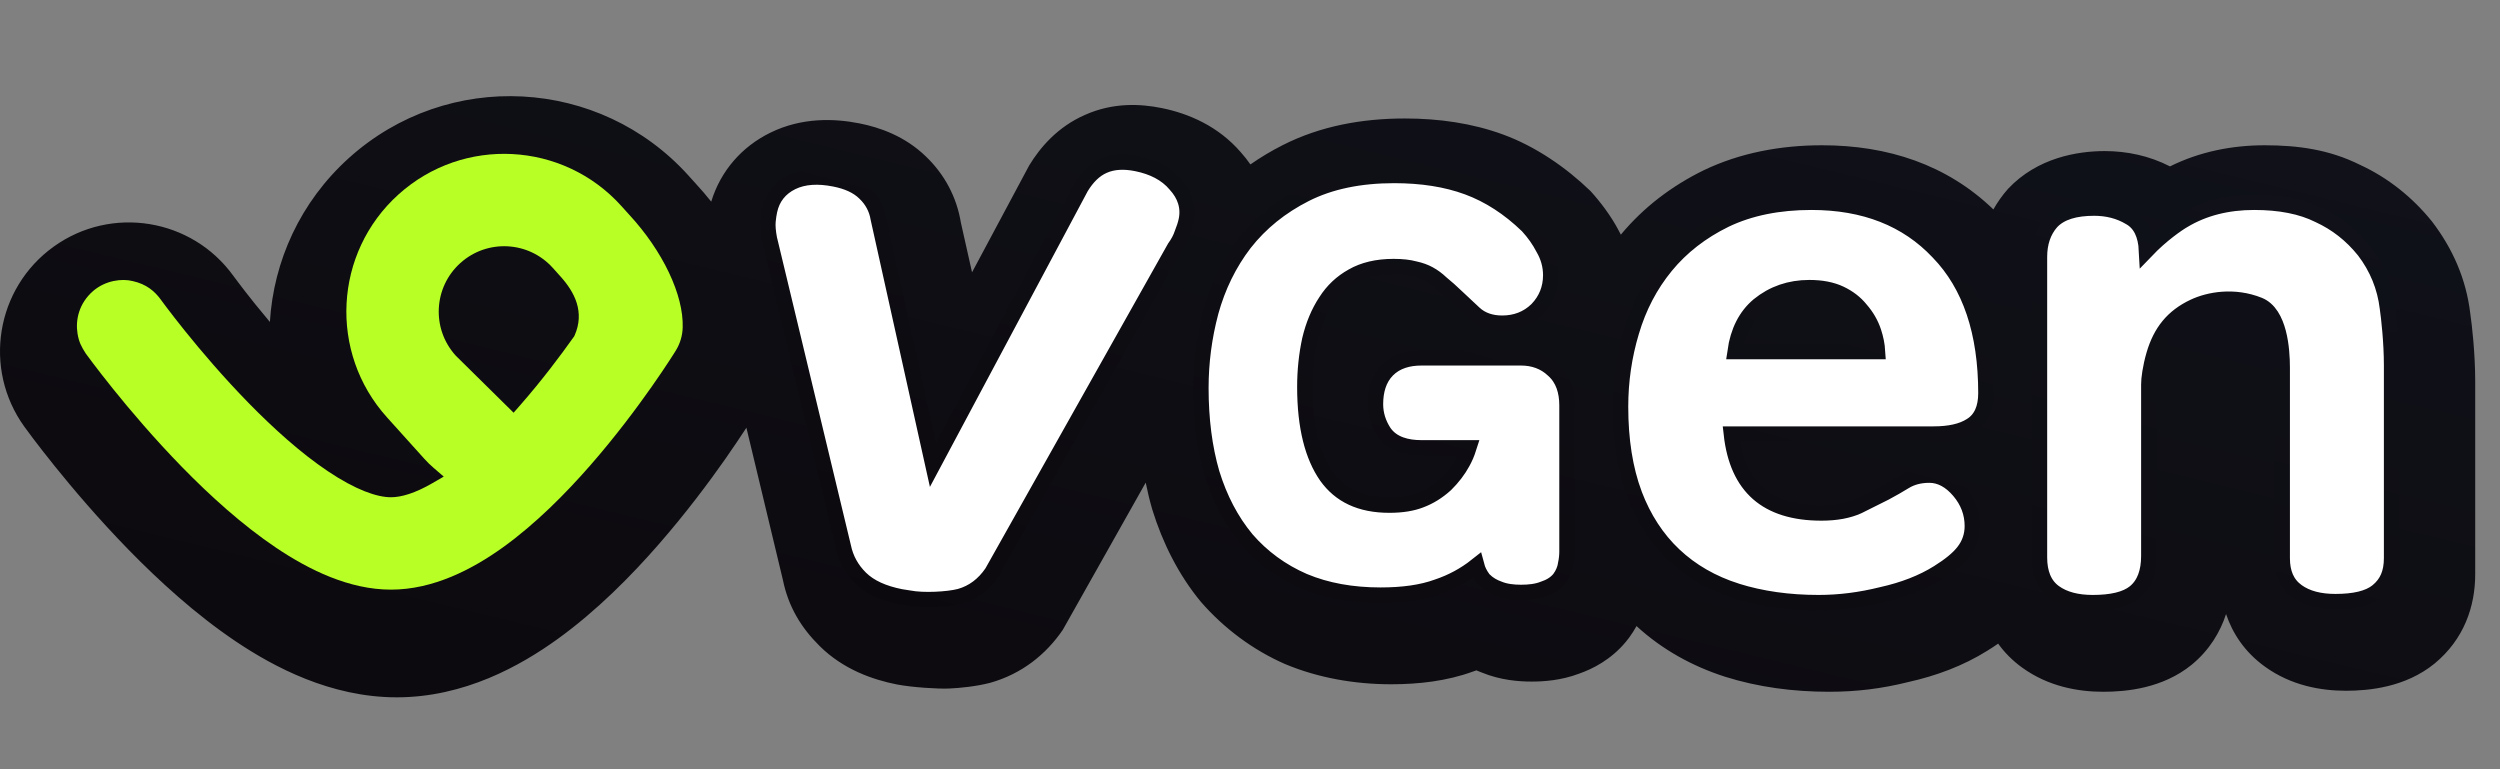
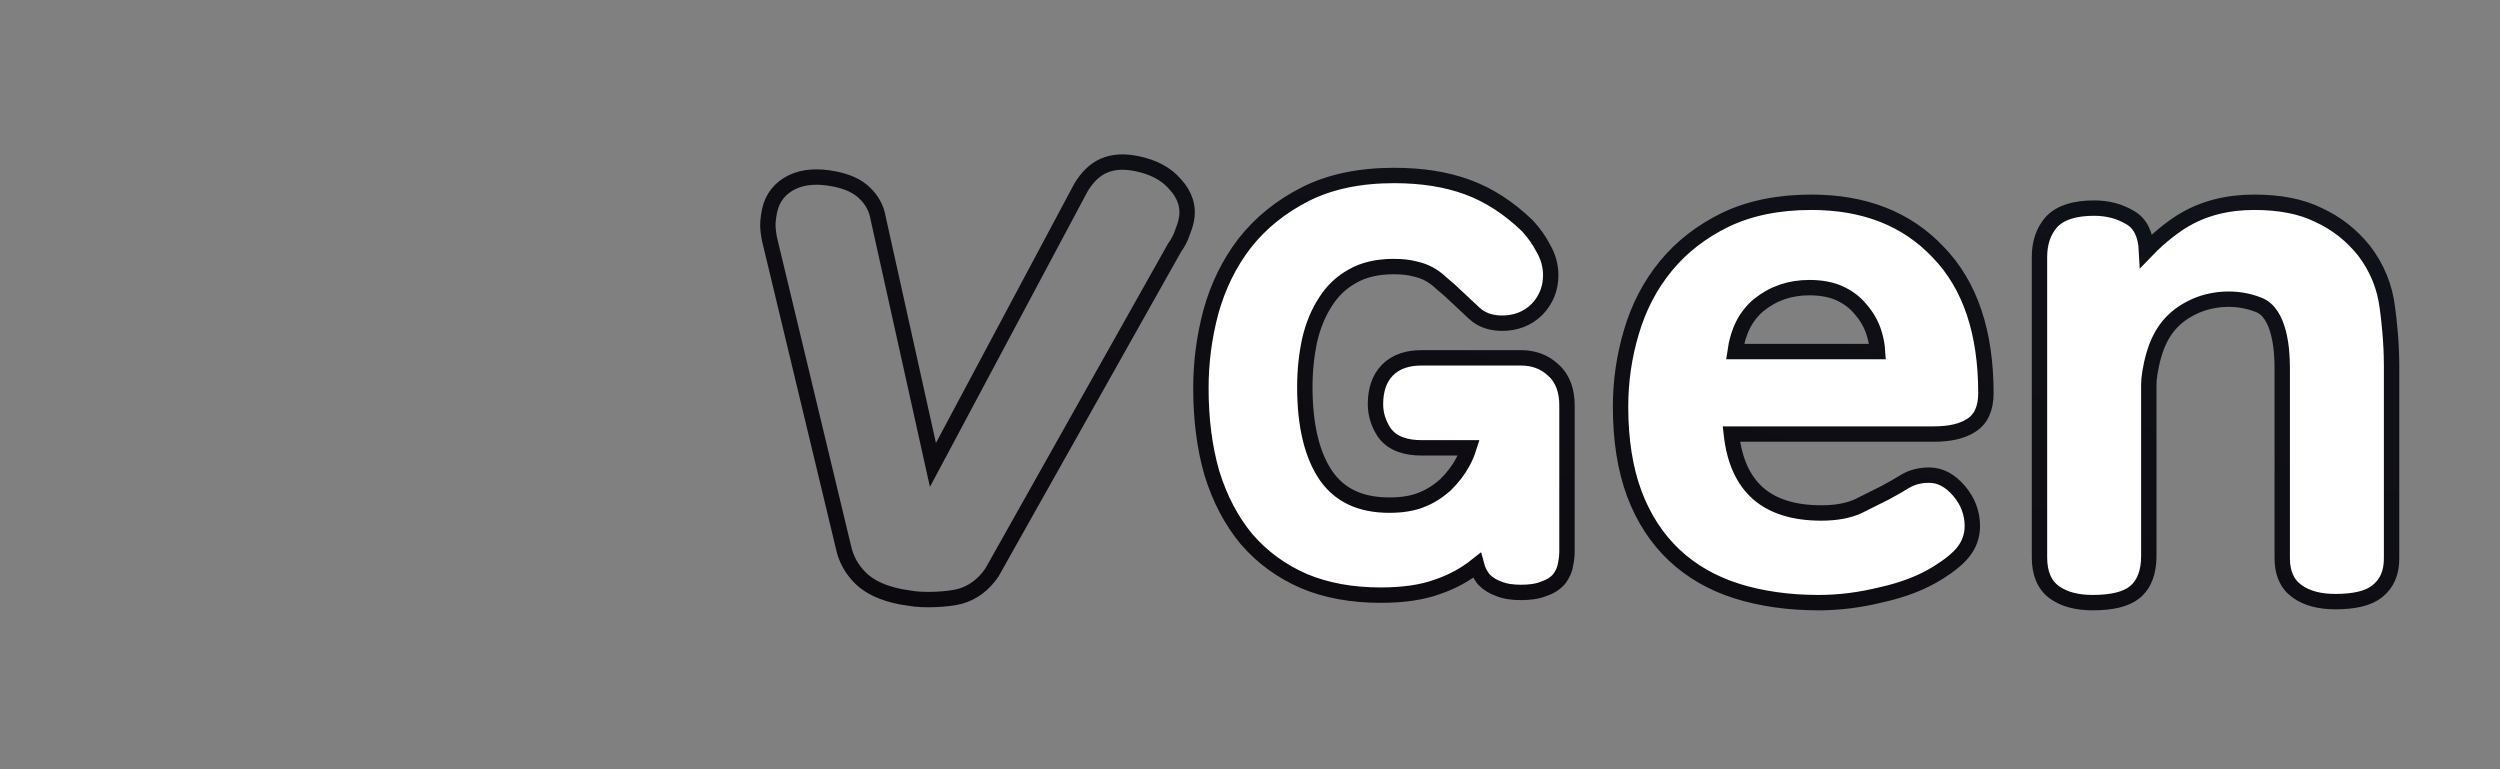
<svg xmlns="http://www.w3.org/2000/svg" width="130" height="40" viewBox="0 0 130 40" fill="none">
  <rect x="0" y="0" width="130" height="40" fill="#808080" stroke="none" />
-   <path d="M35.809 9.138C31.188 4.005 23.281 3.591 18.148 8.212C15.611 10.496 14.227 13.584 14.034 16.742C13.761 16.418 13.509 16.11 13.282 15.829C12.904 15.359 12.605 14.972 12.408 14.71C12.309 14.58 12.186 14.413 12.14 14.352C9.978 11.35 5.791 10.667 2.787 12.828C-0.218 14.991 -0.898 19.18 1.263 22.183C1.339 22.287 1.582 22.617 1.717 22.796C1.986 23.151 2.368 23.646 2.842 24.235C3.783 25.403 5.124 26.987 6.695 28.596C8.239 30.177 10.161 31.944 12.272 33.36C14.229 34.673 17.185 36.261 20.63 36.261C24.147 36.261 27.069 34.618 28.992 33.232C31.036 31.759 32.831 29.933 34.237 28.323C35.672 26.681 36.871 25.069 37.703 23.884C38.124 23.286 38.576 22.605 38.813 22.242C38.778 22.297 38.854 22.179 38.813 22.242L40.711 30.158C40.996 31.549 41.652 32.633 42.622 33.594C43.846 34.807 45.373 35.342 46.644 35.593C47.45 35.745 48.759 35.827 49.336 35.804C49.93 35.78 50.79 35.689 51.489 35.506C53.134 35.045 54.4 34.022 55.266 32.75L59.577 25.097C59.672 25.572 59.786 26.041 59.92 26.501C60.452 28.223 61.288 29.896 62.437 31.285C63.633 32.667 65.161 33.806 66.831 34.534C68.554 35.255 70.46 35.582 72.337 35.582C73.747 35.582 75.227 35.423 76.604 34.917C76.637 34.906 76.673 34.894 76.69 34.888C76.71 34.881 76.73 34.874 76.774 34.858L76.849 34.891C76.925 34.926 76.931 34.929 77.048 34.97C78.034 35.375 78.991 35.442 79.644 35.442C80.252 35.442 81.167 35.388 82.117 35.029C82.805 34.787 83.76 34.317 84.545 33.374L84.724 33.145C84.859 32.96 84.985 32.763 85.099 32.556C86.422 33.772 87.999 34.645 89.712 35.193C91.422 35.73 93.236 35.972 95.117 35.972C96.527 35.972 97.836 35.814 99.227 35.467C100.69 35.141 102.09 34.621 103.344 33.836C103.525 33.723 103.713 33.601 103.904 33.469C104.229 33.921 104.639 34.345 105.155 34.717C106.52 35.703 108.067 35.972 109.369 35.972C110.568 35.972 112.453 35.798 113.97 34.565C114.901 33.798 115.452 32.861 115.755 31.931C116.094 32.935 116.723 33.906 117.774 34.664C119.139 35.651 120.686 35.919 121.988 35.919C123.187 35.919 125.077 35.741 126.594 34.508C128.128 33.245 128.711 31.539 128.711 29.859V19.833C128.711 18.393 128.545 16.916 128.455 16.305C128.242 14.519 127.55 12.937 126.461 11.514C125.453 10.264 124.174 9.237 122.704 8.564C121.121 7.775 119.485 7.554 117.768 7.554C116.056 7.554 114.381 7.888 112.84 8.652C111.756 8.097 110.595 7.856 109.445 7.856C108.049 7.856 105.949 8.192 104.42 9.817C104.12 10.156 103.867 10.517 103.656 10.89C101.237 8.558 98.156 7.554 94.745 7.554C92.591 7.554 90.482 7.947 88.59 8.855C86.923 9.672 85.464 10.781 84.284 12.202C84.241 12.116 84.196 12.03 84.149 11.946C83.777 11.24 83.226 10.502 82.706 9.934C81.429 8.7 79.853 7.617 78.169 6.998C76.545 6.401 74.808 6.161 73.046 6.161C70.839 6.161 68.667 6.55 66.706 7.544C66.117 7.842 65.555 8.178 65.022 8.55C64.868 8.329 64.701 8.118 64.524 7.92C63.353 6.564 61.82 5.905 60.417 5.621C59.306 5.395 57.879 5.32 56.414 5.977C54.99 6.6 54.08 7.677 53.517 8.605L50.546 14.161L49.967 11.582C49.748 10.243 49.111 9.063 48.158 8.148C47.058 7.074 45.728 6.62 44.688 6.415C43.388 6.157 41.702 6.096 40.064 6.897C38.571 7.627 37.471 8.89 36.984 10.486C36.723 10.159 36.454 9.846 36.181 9.55L35.809 9.138Z" fill="url(#paint0_linear_1917_10651)" />
  <path d="M70.328 14.362C69.757 14.679 69.297 15.112 68.941 15.67L68.938 15.675L68.936 15.678C68.569 16.236 68.29 16.895 68.107 17.665C67.937 18.454 67.851 19.272 67.851 20.12C67.851 22.21 68.255 23.732 68.977 24.767C69.678 25.747 70.728 26.267 72.251 26.267C72.915 26.267 73.451 26.173 73.878 26.006L73.885 26.003C74.337 25.833 74.768 25.567 75.179 25.196C75.548 24.831 75.838 24.448 76.054 24.051L76.058 24.043C76.18 23.827 76.288 23.576 76.38 23.287H73.914C73.161 23.287 72.412 23.102 71.979 22.485L71.969 22.471L71.965 22.464C71.679 22.023 71.525 21.537 71.525 21.018C71.525 20.342 71.692 19.706 72.149 19.243C72.608 18.779 73.241 18.608 73.914 18.608H79.094C79.731 18.608 80.309 18.806 80.765 19.239C81.288 19.698 81.483 20.362 81.483 21.074V28.677C81.483 28.885 81.462 29.091 81.419 29.296C81.382 29.582 81.27 29.842 81.103 30.07L81.09 30.089L81.076 30.106C80.858 30.367 80.561 30.525 80.263 30.623C79.925 30.76 79.519 30.806 79.094 30.806C78.679 30.806 78.281 30.759 77.944 30.62C77.658 30.519 77.391 30.367 77.175 30.146L77.141 30.11L77.112 30.07C76.966 29.871 76.852 29.65 76.788 29.408C76.176 29.894 75.494 30.263 74.746 30.514C73.934 30.812 72.939 30.947 71.787 30.947C70.314 30.947 68.983 30.71 67.81 30.219L67.8 30.215C66.635 29.707 65.641 28.982 64.825 28.04L64.815 28.028C64.023 27.07 63.428 25.929 63.023 24.619L63.019 24.607C62.634 23.279 62.447 21.8 62.447 20.176C62.447 18.844 62.618 17.53 62.961 16.238L62.962 16.231C63.33 14.897 63.914 13.701 64.717 12.653L64.722 12.647C65.553 11.588 66.607 10.74 67.873 10.098C69.176 9.438 70.726 9.125 72.496 9.125C73.921 9.125 75.197 9.32 76.309 9.729C77.43 10.141 78.465 10.816 79.416 11.734L79.431 11.749L79.446 11.765C79.77 12.12 80.04 12.501 80.251 12.909C80.505 13.343 80.638 13.814 80.638 14.312C80.638 14.995 80.397 15.601 79.922 16.09L79.909 16.103C79.42 16.58 78.803 16.806 78.113 16.806C77.568 16.806 77.05 16.658 76.65 16.278C76.417 16.056 76.119 15.778 75.757 15.442L75.746 15.432C75.467 15.163 75.21 14.934 74.974 14.743L74.953 14.726L74.933 14.707C74.738 14.522 74.532 14.371 74.314 14.252C74.108 14.138 73.864 14.048 73.575 13.985L73.552 13.98L73.541 13.977C73.272 13.904 72.919 13.861 72.469 13.861C71.601 13.861 70.899 14.037 70.333 14.358L70.332 14.359L70.328 14.362Z" fill="white" />
  <path fill-rule="evenodd" clip-rule="evenodd" d="M90.299 30.731L90.3 30.732C91.588 31.136 93.011 31.337 94.566 31.337C95.65 31.337 96.745 31.198 97.851 30.922C98.984 30.67 99.963 30.29 100.781 29.778C101.384 29.402 101.831 29.038 102.104 28.684C102.408 28.296 102.561 27.85 102.561 27.353C102.561 26.676 102.329 26.066 101.875 25.531C101.424 25.001 100.907 24.707 100.324 24.707C99.843 24.707 99.415 24.814 99.05 25.038C98.734 25.233 98.392 25.428 98.026 25.624L96.621 26.326C96.115 26.555 95.483 26.675 94.715 26.675C93.271 26.675 92.182 26.324 91.418 25.654C90.657 24.984 90.185 23.968 90.03 22.571H100.546C101.358 22.571 102.016 22.433 102.49 22.127C103.028 21.797 103.267 21.209 103.267 20.444C103.267 17.287 102.452 14.831 100.789 13.116C99.153 11.378 96.946 10.518 94.195 10.518C92.484 10.518 90.987 10.82 89.712 11.432L89.71 11.433C88.469 12.041 87.439 12.841 86.624 13.834C85.811 14.825 85.215 15.967 84.835 17.258C84.457 18.518 84.269 19.816 84.269 21.15C84.269 22.879 84.507 24.394 84.989 25.688L84.989 25.69C85.471 26.957 86.158 28.015 87.053 28.859C87.947 29.702 89.031 30.326 90.299 30.731ZM96.762 16.095C96.489 15.754 96.134 15.478 95.693 15.268C95.261 15.064 94.727 14.957 94.084 14.957C93.07 14.957 92.194 15.261 91.446 15.869C90.787 16.422 90.374 17.218 90.223 18.281H97.633C97.612 17.938 97.544 17.595 97.429 17.249C97.291 16.834 97.071 16.452 96.768 16.102L96.762 16.095Z" fill="white" />
  <path d="M124.146 16.019C124.015 14.918 123.607 13.921 122.927 13.03L122.923 13.026C122.272 12.218 121.488 11.603 120.573 11.184C119.674 10.735 118.552 10.518 117.219 10.518C115.822 10.518 114.594 10.829 113.544 11.459C113.23 11.639 112.406 12.205 111.619 13.025C111.579 12.22 111.312 11.616 110.752 11.306C110.208 10.98 109.587 10.821 108.895 10.821C107.912 10.821 107.152 11.039 106.683 11.537L106.678 11.542C106.256 12.021 106.053 12.634 106.053 13.361V28.986C106.053 29.788 106.296 30.415 106.83 30.801C107.337 31.167 108.008 31.337 108.82 31.337C109.792 31.337 110.541 31.173 111.009 30.793L111.01 30.792C111.512 30.379 111.738 29.732 111.738 28.91V19.986C111.733 19.725 111.815 19.089 112.009 18.43C112.357 17.25 112.986 16.463 114.079 15.948C114.871 15.575 116.166 15.338 117.464 15.857C118.543 16.289 118.676 18.179 118.676 19.111V29.024C118.676 29.786 118.915 30.362 119.449 30.748C119.955 31.114 120.627 31.284 121.439 31.284C122.411 31.284 123.16 31.12 123.628 30.74L123.629 30.739C124.131 30.326 124.362 29.786 124.362 29.024V18.998C124.362 17.796 124.218 16.511 124.146 16.019Z" fill="white" />
-   <path d="M40.008 12.411C39.944 12.065 39.913 11.755 39.937 11.502C39.956 11.302 39.983 11.118 40.019 10.954C40.163 10.281 40.562 9.779 41.183 9.475C41.803 9.172 42.558 9.14 43.401 9.307C44.044 9.434 44.585 9.665 44.966 10.043C45.346 10.404 45.583 10.846 45.667 11.359L48.512 24.177L56.215 9.741C56.529 9.225 56.913 8.83 57.387 8.623C57.888 8.398 58.476 8.38 59.111 8.509C59.957 8.681 60.646 9.03 61.121 9.595C61.617 10.135 61.83 10.768 61.685 11.459C61.642 11.666 61.568 11.892 61.47 12.134C61.386 12.39 61.253 12.637 61.08 12.875L51.587 29.759L51.576 29.776C51.153 30.396 50.598 30.82 49.914 31.012L49.906 31.014C49.589 31.097 49.109 31.152 48.634 31.171C48.163 31.19 47.645 31.175 47.248 31.096L46.832 31.03C45.954 30.856 45.239 30.547 44.747 30.06C44.285 29.602 43.984 29.058 43.856 28.435L40.008 12.411Z" fill="white" />
  <path d="M124.362 18.998C124.362 17.796 124.218 16.511 124.146 16.019C124.015 14.918 123.607 13.921 122.927 13.03L122.923 13.026C122.272 12.218 121.488 11.603 120.573 11.184C119.674 10.735 118.552 10.518 117.219 10.518C115.822 10.518 114.594 10.829 113.544 11.459C113.23 11.639 112.406 12.205 111.619 13.025C111.579 12.22 111.312 11.616 110.752 11.306C110.208 10.98 109.587 10.821 108.895 10.821C107.912 10.821 107.152 11.039 106.683 11.537L106.678 11.542C106.256 12.021 106.053 12.634 106.053 13.361V28.986C106.053 29.788 106.296 30.415 106.83 30.801C107.337 31.167 108.008 31.337 108.82 31.337C109.792 31.337 110.541 31.173 111.009 30.793L111.01 30.792C111.512 30.379 111.738 29.732 111.738 28.91V19.986C111.733 19.725 111.815 19.089 112.009 18.43C112.357 17.25 112.986 16.463 114.079 15.948C114.871 15.575 116.166 15.338 117.464 15.857C118.543 16.289 118.676 18.179 118.676 19.111M124.362 18.998C124.362 20.2 124.362 26.183 124.362 29.024M124.362 18.998V29.024M124.362 29.024C124.362 29.786 124.131 30.326 123.629 30.739L123.628 30.74C123.16 31.12 122.411 31.284 121.439 31.284C120.627 31.284 119.955 31.114 119.449 30.748C118.915 30.362 118.676 29.786 118.676 29.024M118.676 29.024C118.676 25.876 118.676 19.486 118.676 19.111M118.676 29.024V19.111M90.299 30.731L90.3 30.732C91.588 31.136 93.011 31.337 94.566 31.337C95.65 31.337 96.745 31.198 97.851 30.922C98.984 30.67 99.963 30.29 100.781 29.778C101.384 29.402 101.831 29.038 102.104 28.684C102.408 28.296 102.561 27.85 102.561 27.353C102.561 26.676 102.329 26.066 101.875 25.531C101.424 25.001 100.907 24.707 100.324 24.707C99.843 24.707 99.415 24.814 99.05 25.038C98.734 25.233 98.392 25.428 98.026 25.624L96.621 26.326C96.115 26.555 95.483 26.675 94.715 26.675C93.271 26.675 92.182 26.324 91.418 25.654C90.657 24.984 90.185 23.968 90.03 22.571H100.546C101.358 22.571 102.016 22.433 102.49 22.127C103.028 21.797 103.267 21.209 103.267 20.444C103.267 17.287 102.452 14.831 100.789 13.116C99.153 11.378 96.946 10.518 94.195 10.518C92.484 10.518 90.987 10.82 89.712 11.432L89.71 11.433C88.469 12.041 87.439 12.841 86.624 13.834C85.811 14.825 85.215 15.967 84.835 17.258C84.457 18.518 84.269 19.816 84.269 21.15C84.269 22.879 84.507 24.394 84.989 25.688L84.989 25.69C85.471 26.957 86.158 28.015 87.053 28.859C87.947 29.702 89.031 30.326 90.299 30.731ZM96.762 16.095C96.489 15.754 96.134 15.478 95.693 15.268C95.261 15.064 94.727 14.957 94.084 14.957C93.07 14.957 92.194 15.261 91.446 15.869C90.787 16.422 90.374 17.218 90.223 18.281H97.633C97.612 17.938 97.544 17.595 97.429 17.249C97.291 16.834 97.071 16.452 96.768 16.102L96.762 16.095ZM70.328 14.362C69.757 14.679 69.297 15.112 68.941 15.67L68.938 15.675L68.936 15.678C68.569 16.236 68.29 16.895 68.107 17.665C67.937 18.454 67.851 19.272 67.851 20.12C67.851 22.21 68.255 23.732 68.977 24.767C69.678 25.747 70.728 26.267 72.251 26.267C72.915 26.267 73.451 26.173 73.878 26.006L73.885 26.003C74.337 25.833 74.768 25.567 75.179 25.196C75.548 24.831 75.838 24.448 76.054 24.051L76.058 24.043C76.18 23.827 76.288 23.576 76.38 23.287H73.914C73.161 23.287 72.412 23.102 71.979 22.485L71.969 22.471L71.965 22.464C71.679 22.023 71.525 21.537 71.525 21.018C71.525 20.342 71.692 19.706 72.149 19.243C72.608 18.779 73.241 18.608 73.914 18.608H79.094C79.731 18.608 80.309 18.806 80.765 19.239C81.288 19.698 81.483 20.362 81.483 21.074V28.677C81.483 28.885 81.462 29.091 81.419 29.296C81.382 29.582 81.27 29.842 81.103 30.07L81.09 30.089L81.076 30.106C80.858 30.367 80.561 30.525 80.263 30.623C79.925 30.76 79.519 30.806 79.094 30.806C78.679 30.806 78.281 30.759 77.944 30.62C77.658 30.519 77.391 30.367 77.175 30.146L77.141 30.11L77.112 30.07C76.966 29.871 76.852 29.65 76.788 29.408C76.176 29.894 75.494 30.263 74.746 30.514C73.934 30.812 72.939 30.947 71.787 30.947C70.314 30.947 68.983 30.71 67.81 30.219L67.8 30.215C66.635 29.707 65.641 28.982 64.825 28.04L64.815 28.028C64.022 27.07 63.428 25.929 63.023 24.619L63.019 24.607C62.634 23.279 62.447 21.8 62.447 20.176C62.447 18.844 62.618 17.53 62.961 16.238L62.962 16.231C63.33 14.897 63.914 13.701 64.717 12.653L64.722 12.647C65.553 11.588 66.607 10.74 67.873 10.098C69.176 9.438 70.726 9.125 72.496 9.125C73.921 9.125 75.197 9.32 76.309 9.729C77.43 10.141 78.465 10.816 79.416 11.734L79.431 11.749L79.446 11.765C79.77 12.12 80.04 12.501 80.251 12.909C80.505 13.343 80.638 13.814 80.638 14.312C80.638 14.995 80.397 15.601 79.922 16.09L79.909 16.103C79.42 16.58 78.803 16.806 78.113 16.806C77.568 16.806 77.05 16.658 76.65 16.278C76.417 16.056 76.119 15.778 75.757 15.442L75.746 15.432C75.467 15.163 75.21 14.934 74.974 14.743L74.953 14.726L74.933 14.707C74.738 14.522 74.532 14.371 74.314 14.252C74.108 14.138 73.864 14.048 73.575 13.985L73.552 13.98L73.541 13.977C73.272 13.904 72.919 13.861 72.469 13.861C71.601 13.861 70.899 14.037 70.333 14.358L70.332 14.359L70.328 14.362ZM40.008 12.411C39.944 12.065 39.913 11.755 39.937 11.502C39.956 11.302 39.983 11.118 40.019 10.954C40.163 10.281 40.562 9.779 41.183 9.475C41.803 9.172 42.558 9.14 43.401 9.307C44.044 9.434 44.585 9.665 44.966 10.043C45.346 10.404 45.583 10.846 45.667 11.359L48.512 24.177L56.215 9.741C56.529 9.225 56.913 8.83 57.387 8.623C57.888 8.398 58.476 8.38 59.111 8.509C59.957 8.681 60.646 9.03 61.121 9.595C61.617 10.135 61.83 10.768 61.685 11.459C61.642 11.666 61.568 11.892 61.47 12.134C61.386 12.39 61.253 12.637 61.08 12.875L51.587 29.759L51.576 29.776C51.153 30.396 50.598 30.82 49.914 31.012L49.906 31.014C49.589 31.097 49.109 31.152 48.634 31.171C48.163 31.19 47.645 31.175 47.248 31.096L46.832 31.03C45.954 30.856 45.239 30.547 44.747 30.06C44.285 29.602 43.984 29.058 43.856 28.435L40.008 12.411Z" stroke="url(#paint1_linear_1917_10651)" stroke-width="0.8" />
-   <path fill-rule="evenodd" clip-rule="evenodd" d="M20.725 10.108C24.093 7.075 29.281 7.347 32.314 10.715L32.702 11.146L32.707 11.151C34.468 13.054 35.551 15.338 35.5 17.022L35.5 17.026C35.49 17.437 35.374 17.852 35.142 18.229L35.114 18.274C35.098 18.299 35.076 18.335 35.047 18.381C34.989 18.472 34.905 18.603 34.798 18.767C34.584 19.095 34.274 19.559 33.885 20.113C33.109 21.216 32.005 22.7 30.699 24.194C29.404 25.676 27.853 27.236 26.178 28.444C24.546 29.619 22.521 30.661 20.33 30.661C18.164 30.661 16.081 29.639 14.367 28.489C12.599 27.303 10.909 25.764 9.471 24.292C8.024 22.809 6.775 21.336 5.891 20.238C5.448 19.688 5.093 19.227 4.847 18.902C4.723 18.739 4.627 18.61 4.561 18.519C4.527 18.474 4.501 18.439 4.483 18.414L4.453 18.372C4.24 18.036 4.103 17.797 4.03 17.336C3.922 16.654 4.09 15.782 4.85 15.126C5.496 14.576 6.34 14.476 6.9 14.616C7.62 14.776 8.039 15.146 8.351 15.564L8.351 15.565L8.352 15.567L8.367 15.587C8.38 15.605 8.4 15.633 8.428 15.67C8.483 15.745 8.567 15.858 8.678 16.004C8.899 16.296 9.224 16.718 9.633 17.226C10.454 18.245 11.599 19.595 12.908 20.935C14.227 22.286 15.657 23.57 17.044 24.5C18.486 25.468 19.594 25.857 20.33 25.857C20.874 25.857 21.592 25.641 22.465 25.136L23.074 24.784L22.542 24.324C22.373 24.179 22.212 24.022 22.06 23.852L20.118 21.696C17.086 18.328 17.358 13.14 20.725 10.108ZM29.832 17.524C29.13 18.514 28.178 19.779 27.082 21.033L27.057 21.062L26.707 21.461L23.698 18.493L23.688 18.482C22.431 17.085 22.543 14.934 23.94 13.677C25.336 12.42 27.487 12.533 28.744 13.929L29.132 14.361C29.509 14.778 29.831 15.242 29.991 15.76C30.155 16.293 30.139 16.857 29.881 17.438L29.861 17.484L29.832 17.524Z" fill="#B8FF26" />
  <defs>
    <linearGradient id="paint0_linear_1917_10651" x1="128.711" y1="5" x2="114.371" y2="64.039" gradientUnits="userSpaceOnUse">
      <stop stop-color="#10121A" />
      <stop offset="1" stop-color="#0C090D" />
    </linearGradient>
    <linearGradient id="paint1_linear_1917_10651" x1="124.362" y1="8.429" x2="112.783" y2="51.103" gradientUnits="userSpaceOnUse">
      <stop stop-color="#10121A" />
      <stop offset="1" stop-color="#0C090D" />
    </linearGradient>
  </defs>
</svg>